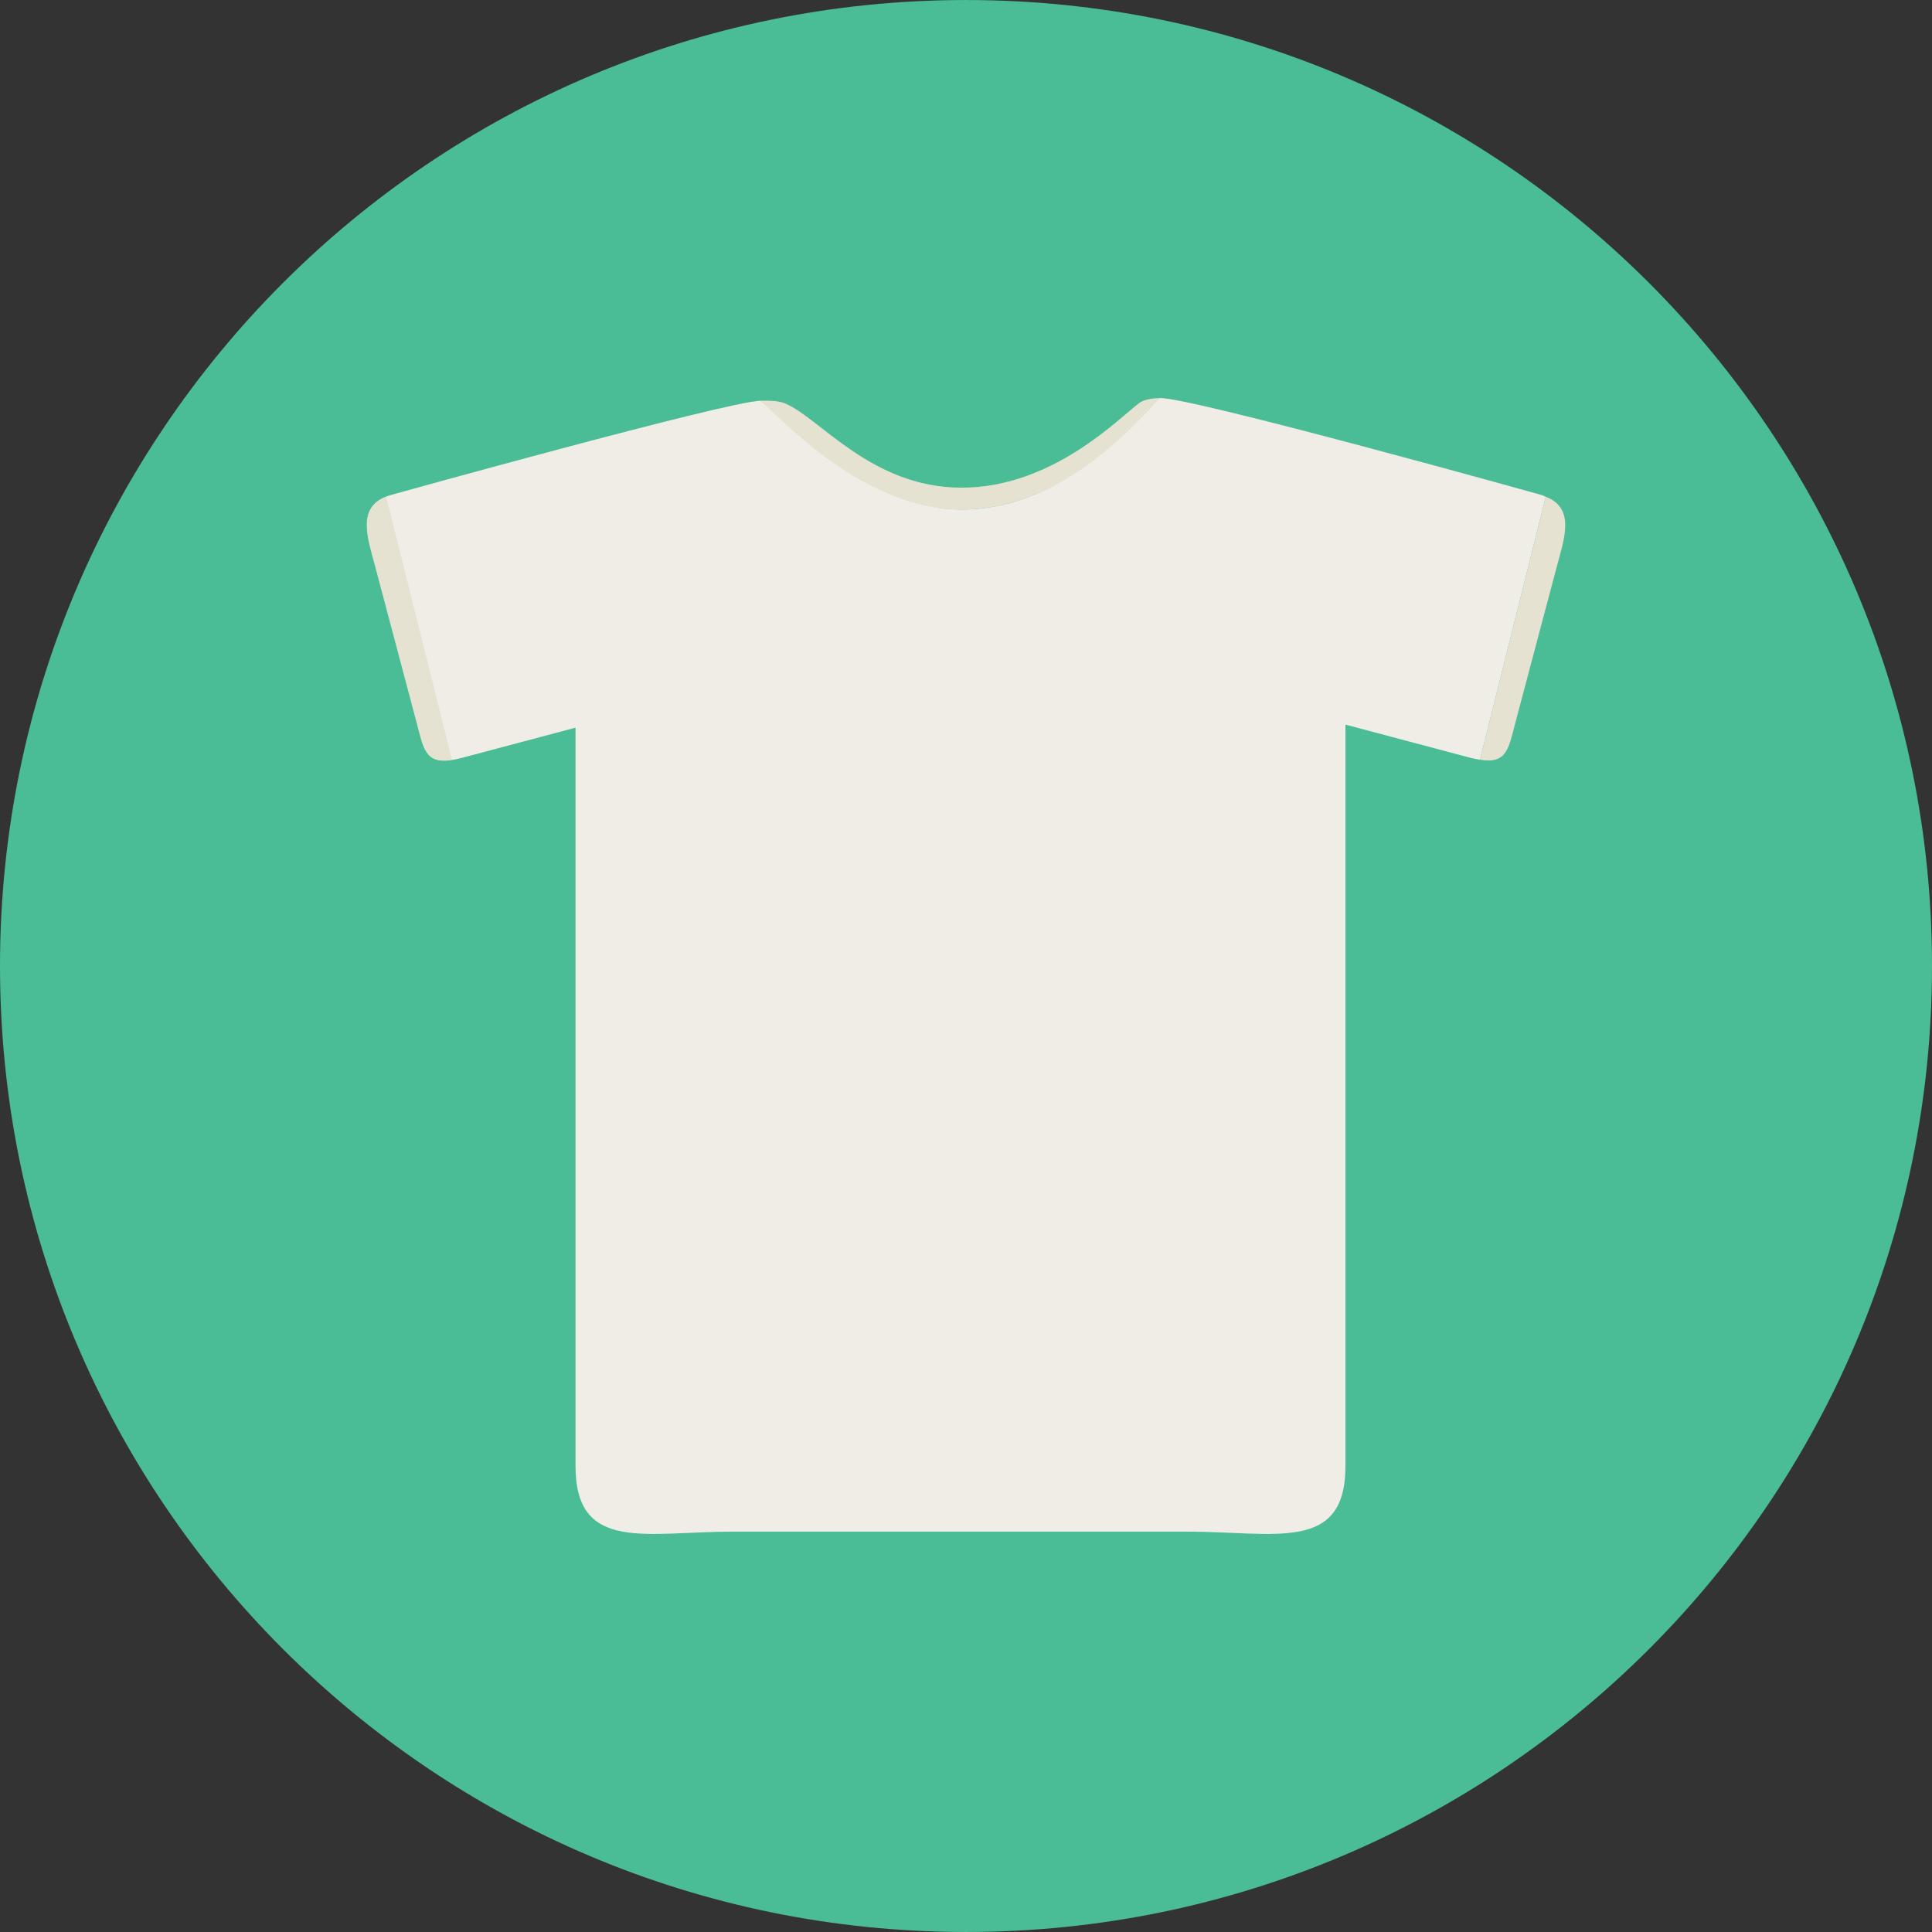
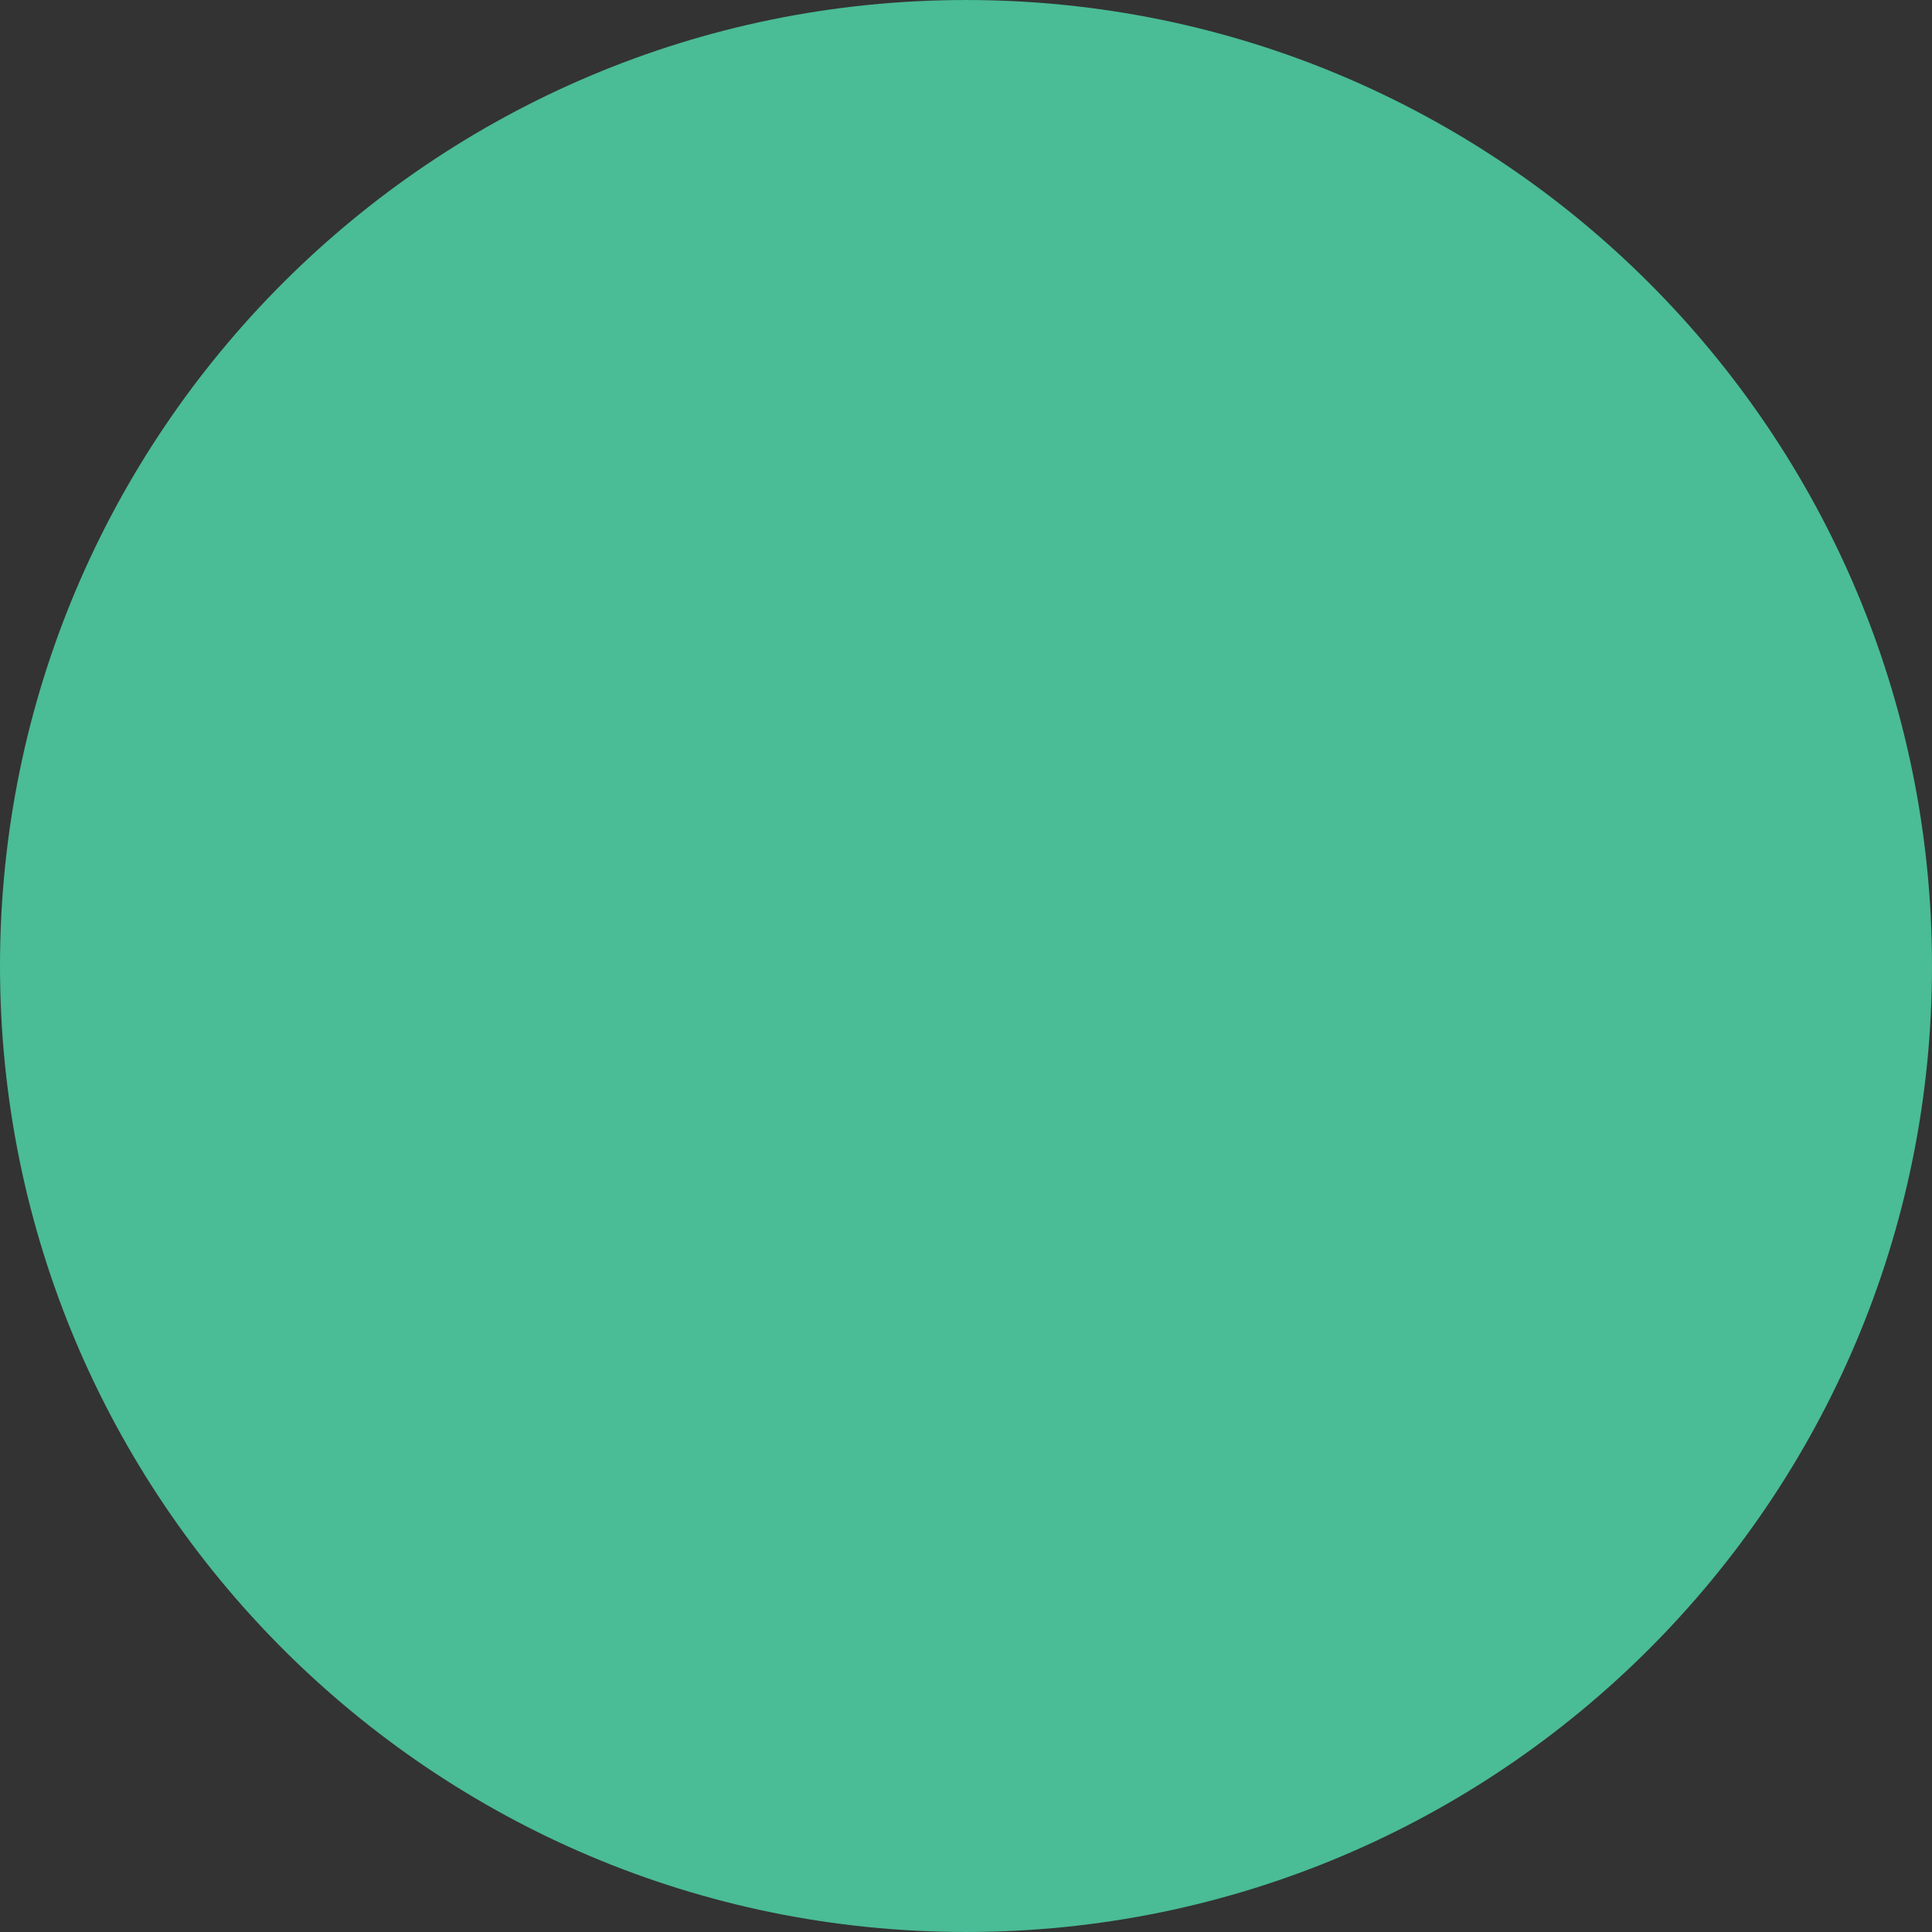
<svg xmlns="http://www.w3.org/2000/svg" height="800px" width="800px" version="1.1" id="Layer_1" viewBox="0 0 496.159 496.159" xml:space="preserve">
  <rect x="0" y="0" width="496.159" height="496.159" fill="#333333" stroke="none" />
  <path style="fill:#4ABC96;" d="M248.083,0.003C111.071,0.003,0,111.063,0,248.085c0,137.001,111.07,248.07,248.083,248.07  c137.006,0,248.076-111.069,248.076-248.07C496.159,111.062,385.089,0.003,248.083,0.003z" />
-   <path style="fill:#E5E2D1;" d="M292.588,103.486c-5.103,3.756-22.194,21.75-45.642,21.75c-23.454,0-36.815-18.453-45.642-21.75  c-1.327-0.497-3.435-0.65-5.938-0.581c2.783,2.884,5.938,6.204,5.938,6.204c6.713,5.248,22.188,21.742,45.642,21.742  c23.448,0,40.539-17.994,45.642-21.742c0,0,3.106-3.175,5.252-6.885C295.587,102.293,293.713,102.66,292.588,103.486z" />
-   <path style="fill:#EFEDE6;" d="M395.653,127.049c0,0-89.822-25.062-97.813-24.825c-9.93,11.009-27.446,28.627-50.894,28.627  c-23.454,0-42.979-19.745-51.581-27.946c-8.92,0.252-94.72,24.144-94.72,24.144c-9.379,2.486-6.214,10.695-4.179,18.33l10.6,39.942  c2.031,7.627,2.153,11.797,11.533,9.311l29.205-7.758v189.62c0,22.332,18.103,16.846,40.445,16.846h116.835  c22.341,0,40.445,5.485,40.445-16.846V186.087l32.169,8.545c0.897,0.229,1.631,0.359,2.368,0.474l16.909-67.529  C396.529,127.401,396.173,127.187,395.653,127.049z" />
  <g>
-     <path style="fill:#E5E2D1;" d="M396.976,127.577l-16.909,67.529c6.99,1.14,7.335-2.884,9.167-9.785l10.607-39.942   C401.764,138.181,404.552,130.522,396.976,127.577z" />
-     <path style="fill:#E5E2D1;" d="M99.179,127.577c-7.576,2.945-4.779,10.604-2.855,17.802l10.594,39.942   c1.833,6.9,2.18,10.925,9.171,9.785L99.179,127.577z" />
-   </g>
+     </g>
</svg>